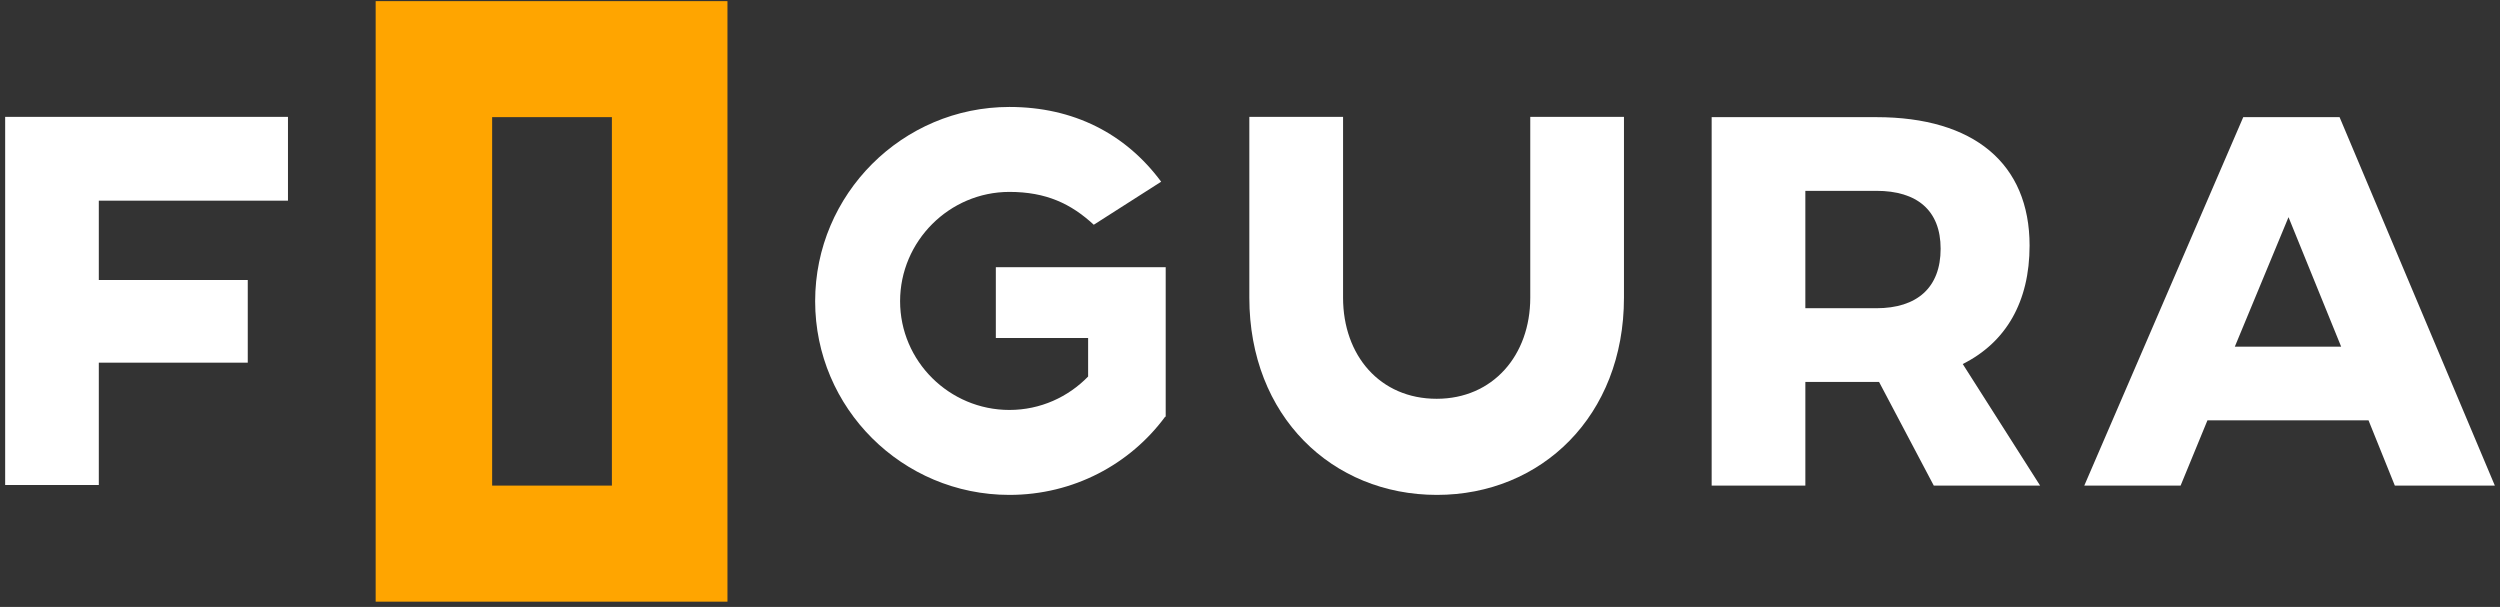
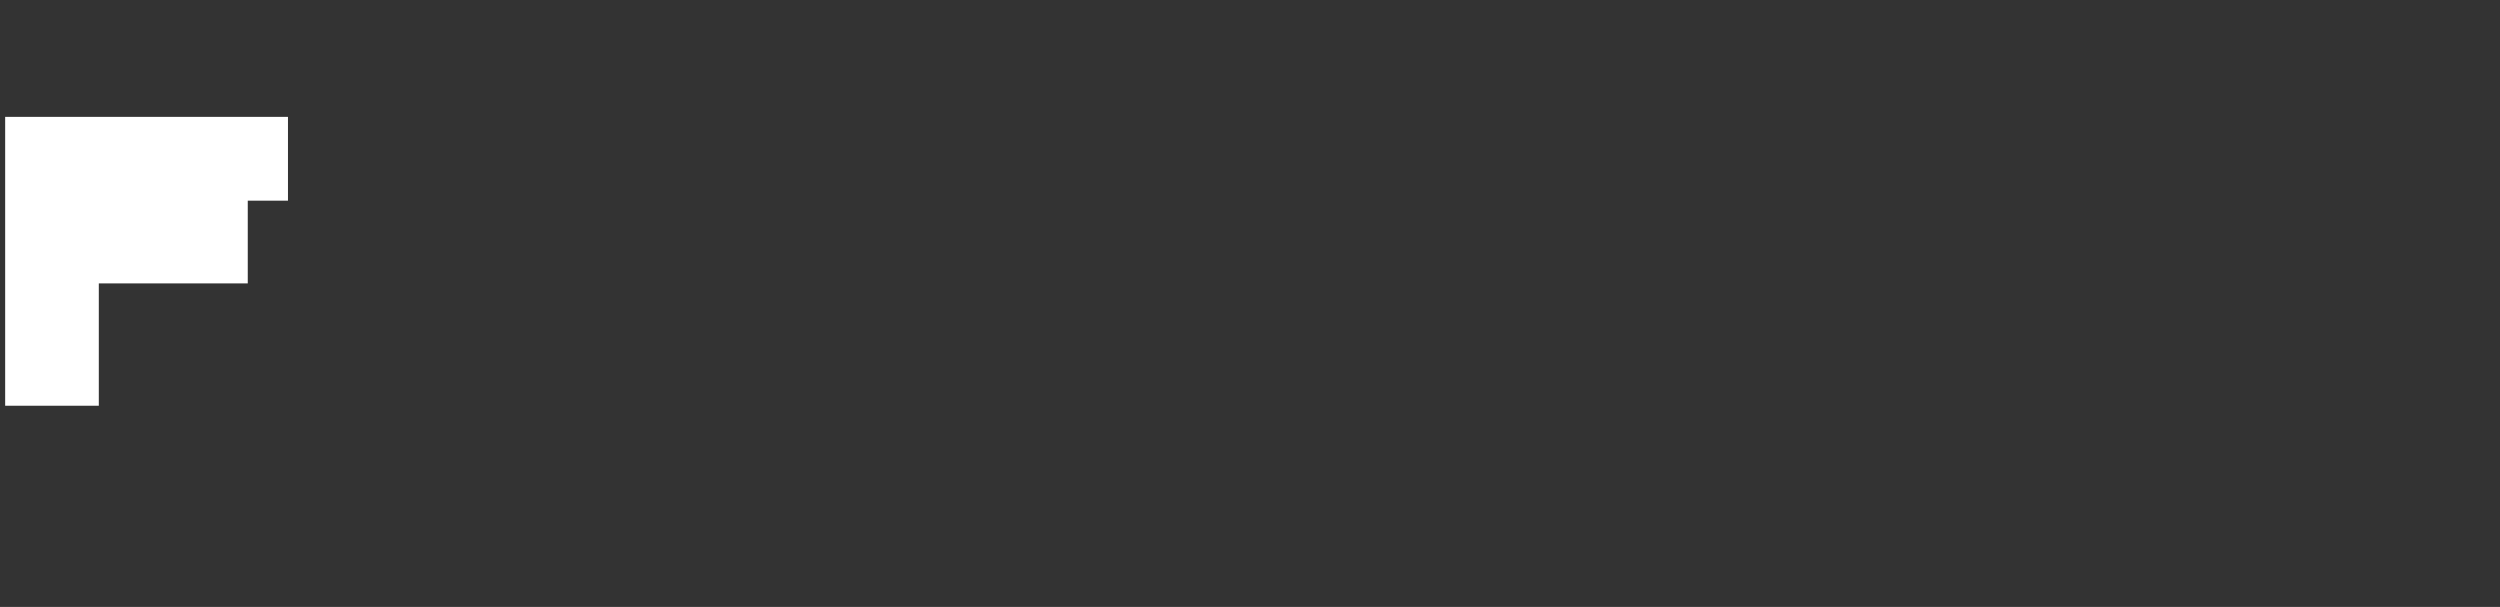
<svg xmlns="http://www.w3.org/2000/svg" width="346" height="84" viewBox="0 0 346 84">
  <rect x="0" y="0" width="346" height="84" fill="#333333" stroke="none" />
  <g>
    <g>
      <g>
-         <path fill="#fff" d="M13.675 27.776v10.972H34.29v11.445H13.675v16.929H.714V16.174h39.141v11.602z" />
+         <path fill="#fff" d="M13.675 27.776H34.29v11.445H13.675v16.929H.714V16.174h39.141v11.602z" />
      </g>
      <g>
-         <path fill="#fff" d="M161.333 57.676h-.077c-4.86 6.585-12.698 10.818-21.555 10.818-14.815 0-26.884-11.993-26.884-26.807 0-14.813 12.07-26.884 26.884-26.884 8.857 0 16.066 3.683 21.004 10.346l-9.326 5.956c-3.135-2.9-6.584-4.545-11.678-4.545-8.309 0-15.128 6.82-15.128 15.127 0 8.308 6.82 15.05 15.128 15.05 4.31 0 8.151-1.803 10.895-4.626v-5.329h-12.772v-9.797h23.509z" />
+         </g>
+       <g>
+         <g>
+           </g>
      </g>
      <g>
-         <g>
-           <path fill="orange" d="M84.687 67.208H68.112V16.214h16.575zM51.992.158v83.11h48.688V.158z" />
        </g>
-       </g>
      <g>
-         <path fill="#fff" d="M224.757 16.174v25.023c0 16.393-11.453 27.297-25.885 27.297-14.511 0-25.964-10.904-25.964-27.297V16.174h12.972v25.023c0 8.001 5.107 13.995 12.953 13.995 7.766 0 12.956-5.994 12.956-13.995V16.174z" />
-       </g>
+         </g>
      <g>
-         <path fill="#fff" d="M249.86 42.658V26.412h9.836c5.609 0 8.887 2.695 8.887 8.014 0 5.39-3.278 8.232-8.887 8.232zm17.775 24.55h14.717L271.643 50.38c5.973-2.987 9.251-8.596 9.251-16.392 0-11.364-7.722-17.774-21.198-17.774h-22.803v50.994h12.968V52.856h10.198z" />
-       </g>
-       <g>
-         <path fill="#fff" d="M324.015 47.976H309.3l7.43-17.92zm3.788 10.198l3.642 9.034h13.841l-21.49-50.994h-13.33l-22.002 50.994h13.331l3.716-9.034z" />
-       </g>
+         </g>
    </g>
  </g>
</svg>